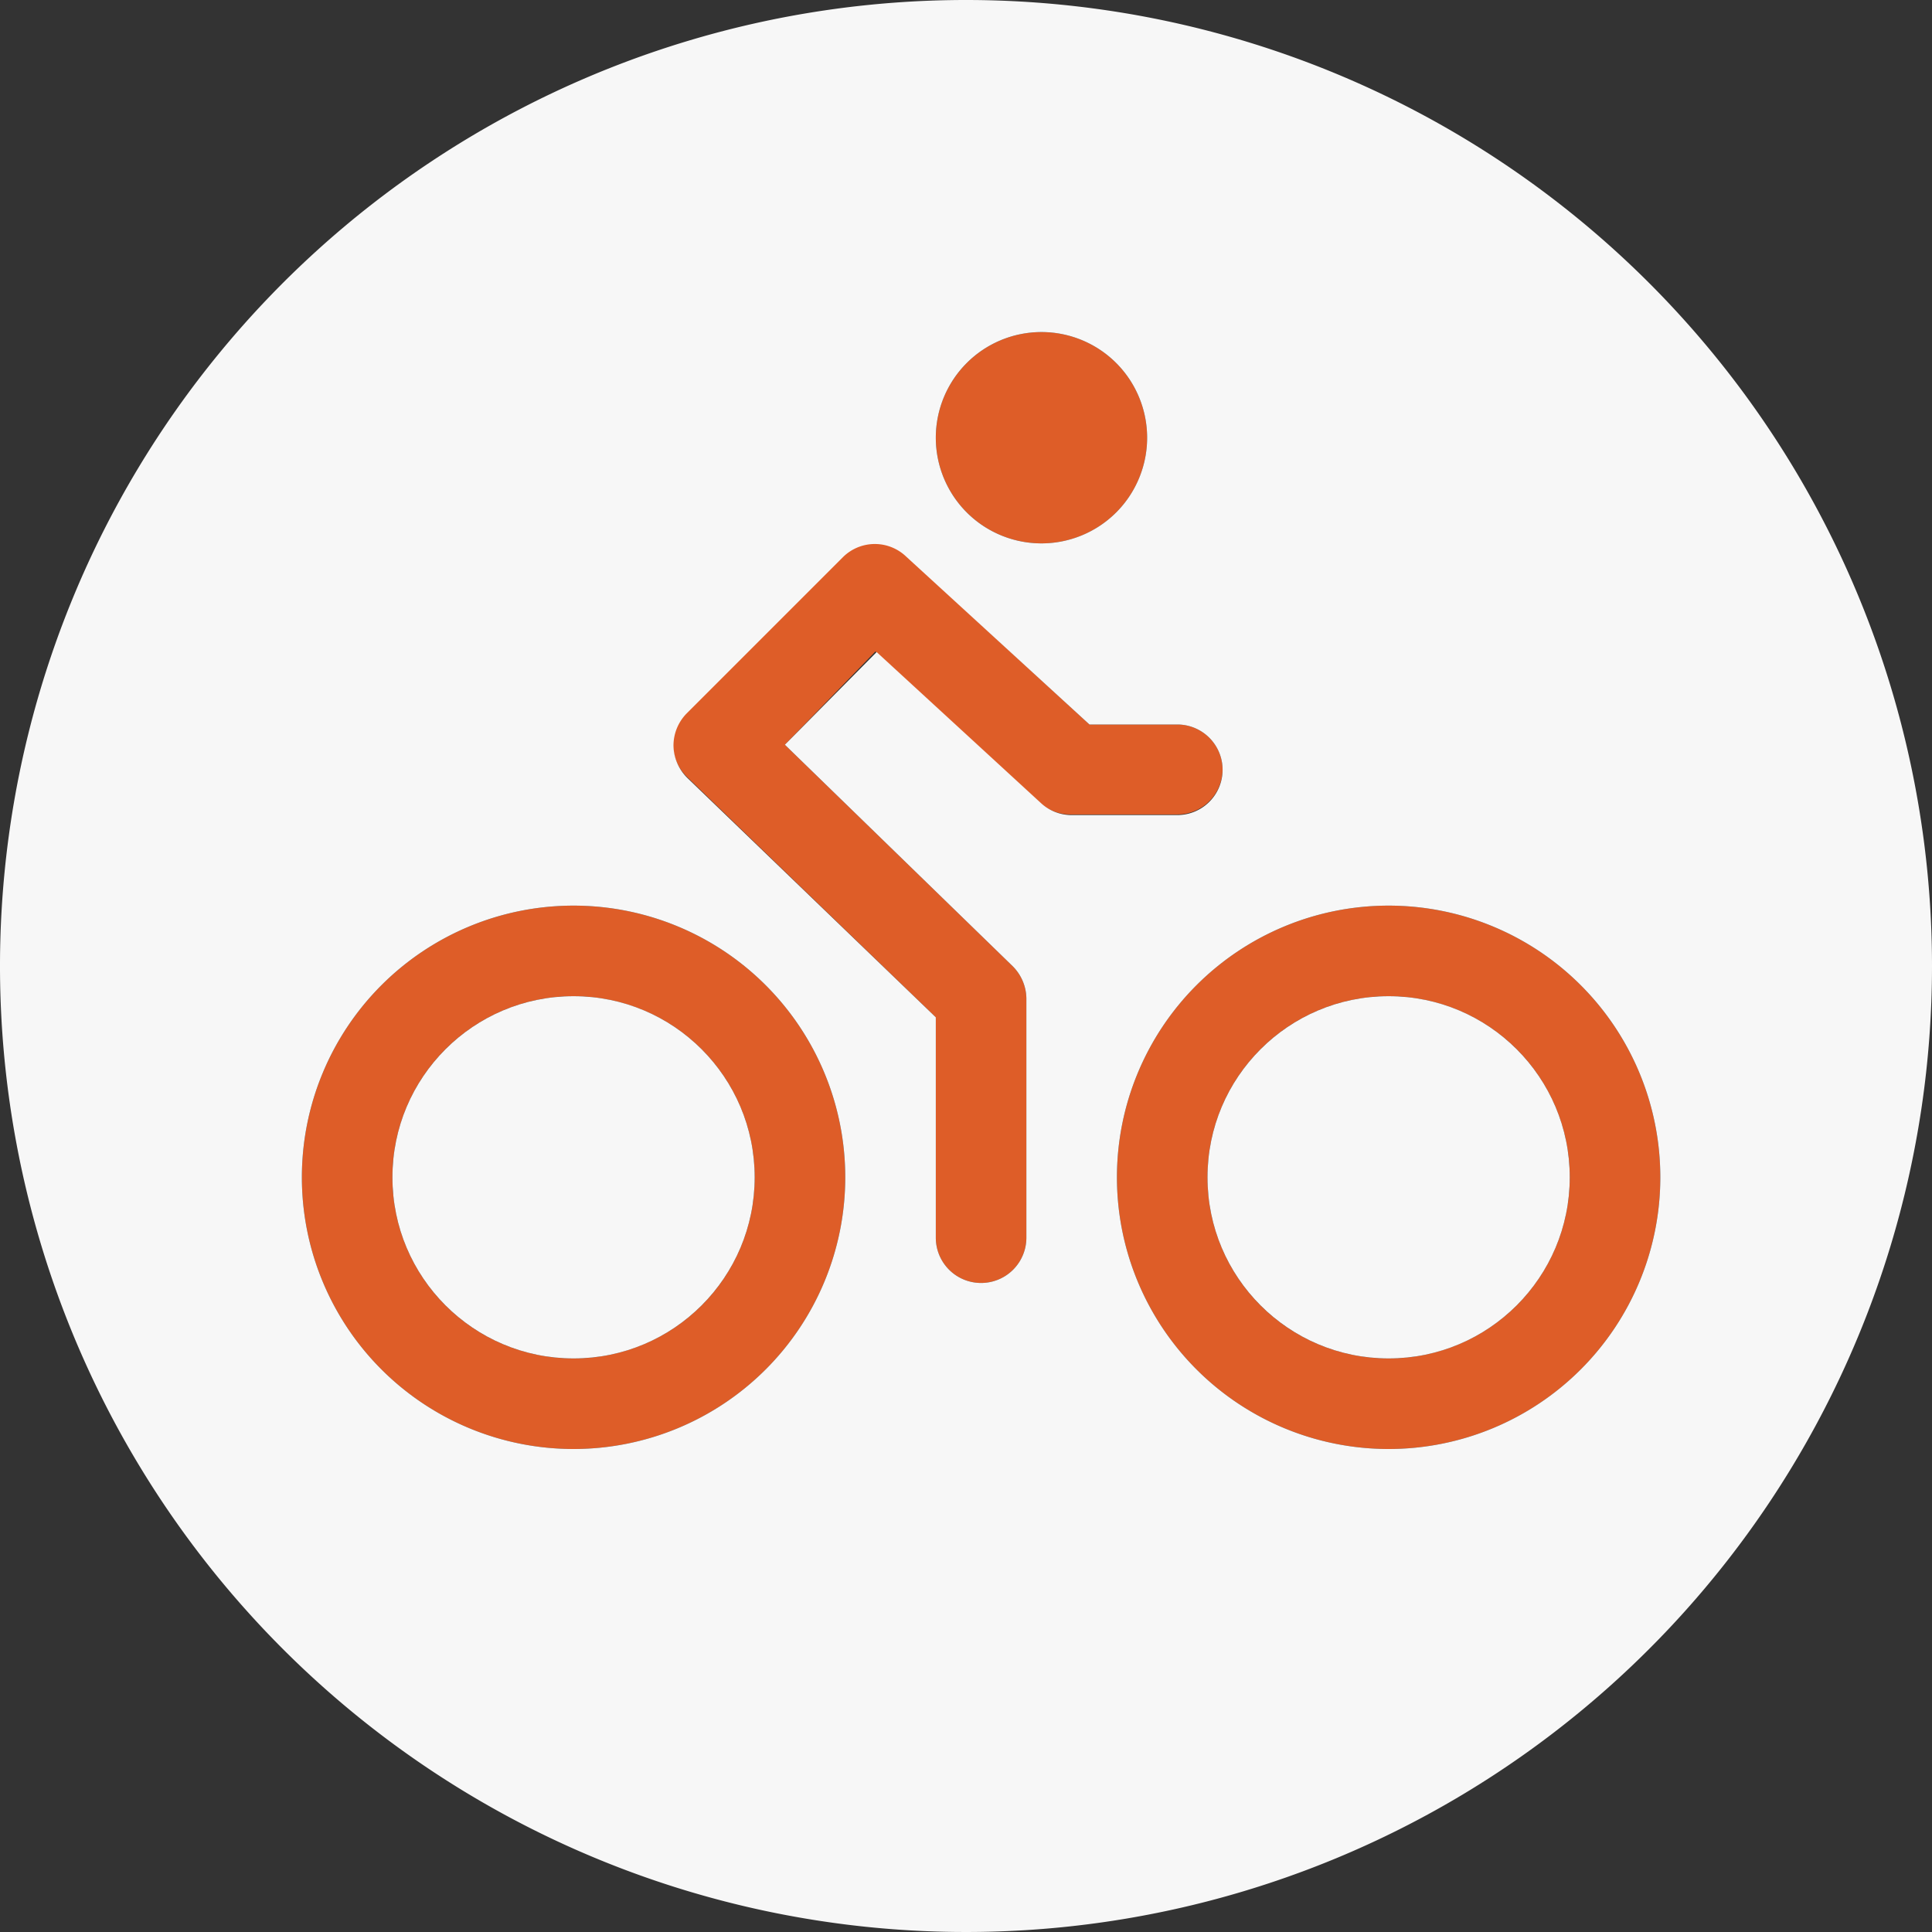
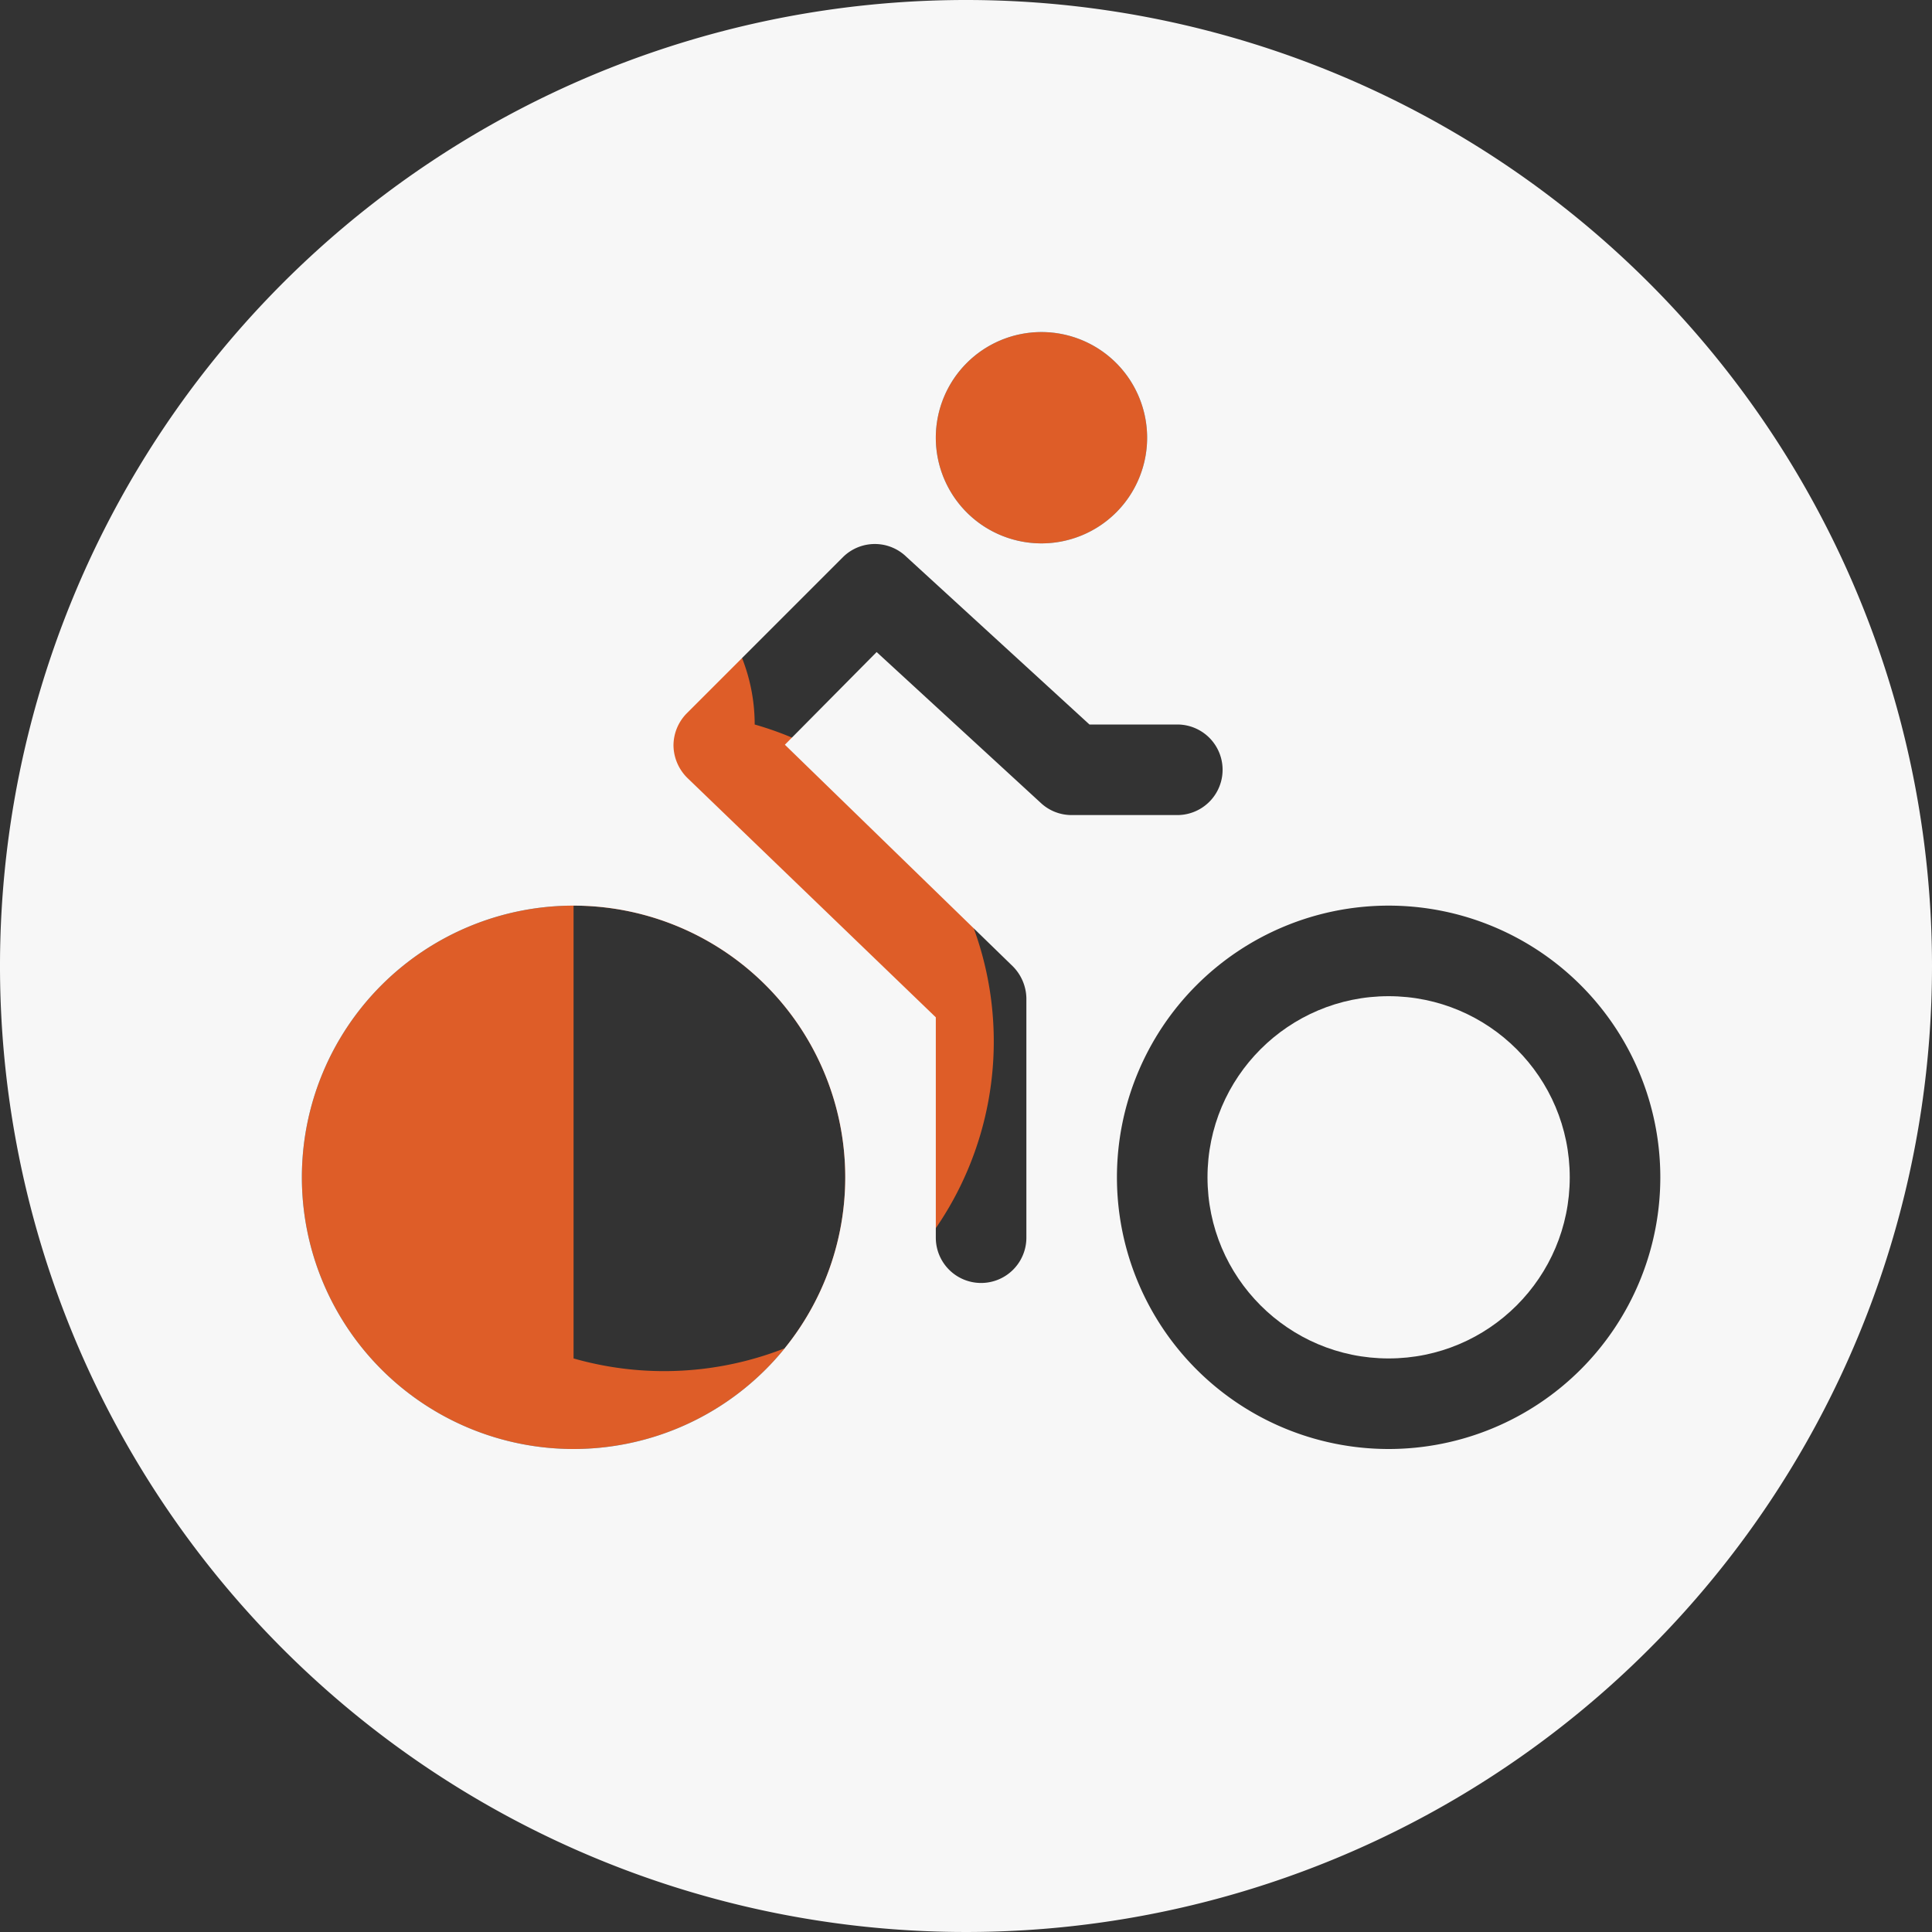
<svg xmlns="http://www.w3.org/2000/svg" id="Layer_1" data-name="Layer 1" viewBox="0 0 64 64">
  <rect x="0" y="0" width="64" height="64" fill="#333333" stroke="none" />
  <defs>
    <style>.cls-1{fill:#de5d28;}.cls-2{fill:#f7f7f7;}</style>
  </defs>
-   <path class="cls-1" d="M40.5,25.5A1.5,1.5,0,0,0,39,24H36.09L30,18.4a1.5,1.5,0,0,0-2.08,0l-5.19,5.19a1.52,1.52,0,0,0-.44,1.07,1.54,1.54,0,0,0,.46,1.07L31,33.7V41a1.5,1.5,0,0,0,3,0V33.06A1.54,1.54,0,0,0,33.54,32L26,24.67,29,21.58l5.44,5a1.49,1.49,0,0,0,1,.4H39A1.5,1.5,0,0,0,40.5,25.5Z" />
-   <path class="cls-1" d="M19,30a9,9,0,1,0,9,9A9,9,0,0,0,19,30Zm0,15a6,6,0,1,1,6-6A6,6,0,0,1,19,45Z" />
+   <path class="cls-1" d="M19,30a9,9,0,1,0,9,9A9,9,0,0,0,19,30Za6,6,0,1,1,6-6A6,6,0,0,1,19,45Z" />
  <circle class="cls-1" cx="34.5" cy="14.5" r="3.5" />
-   <path class="cls-1" d="M46,30a9,9,0,1,0,9,9A9,9,0,0,0,46,30Zm0,15a6,6,0,1,1,6-6A6,6,0,0,1,46,45Z" />
  <circle class="cls-2" cx="46" cy="39" r="6" />
-   <circle class="cls-2" cx="19" cy="39" r="6" />
  <path class="cls-2" d="M32,0A32,32,0,1,0,64,32,32,32,0,0,0,32,0Zm2.5,11A3.5,3.5,0,1,1,31,14.5,3.5,3.5,0,0,1,34.5,11ZM19,48a9,9,0,1,1,9-9A9,9,0,0,1,19,48ZM34.48,26.6l-5.44-5L26,24.67,33.54,32A1.54,1.54,0,0,1,34,33.06V41a1.5,1.5,0,0,1-3,0V33.7l-8.23-7.93a1.54,1.54,0,0,1-.46-1.07,1.52,1.52,0,0,1,.44-1.07l5.19-5.19a1.5,1.5,0,0,1,2.08,0L36.09,24H39a1.5,1.5,0,0,1,0,3H35.5A1.49,1.49,0,0,1,34.48,26.6ZM46,48a9,9,0,1,1,9-9A9,9,0,0,1,46,48Z" />
</svg>